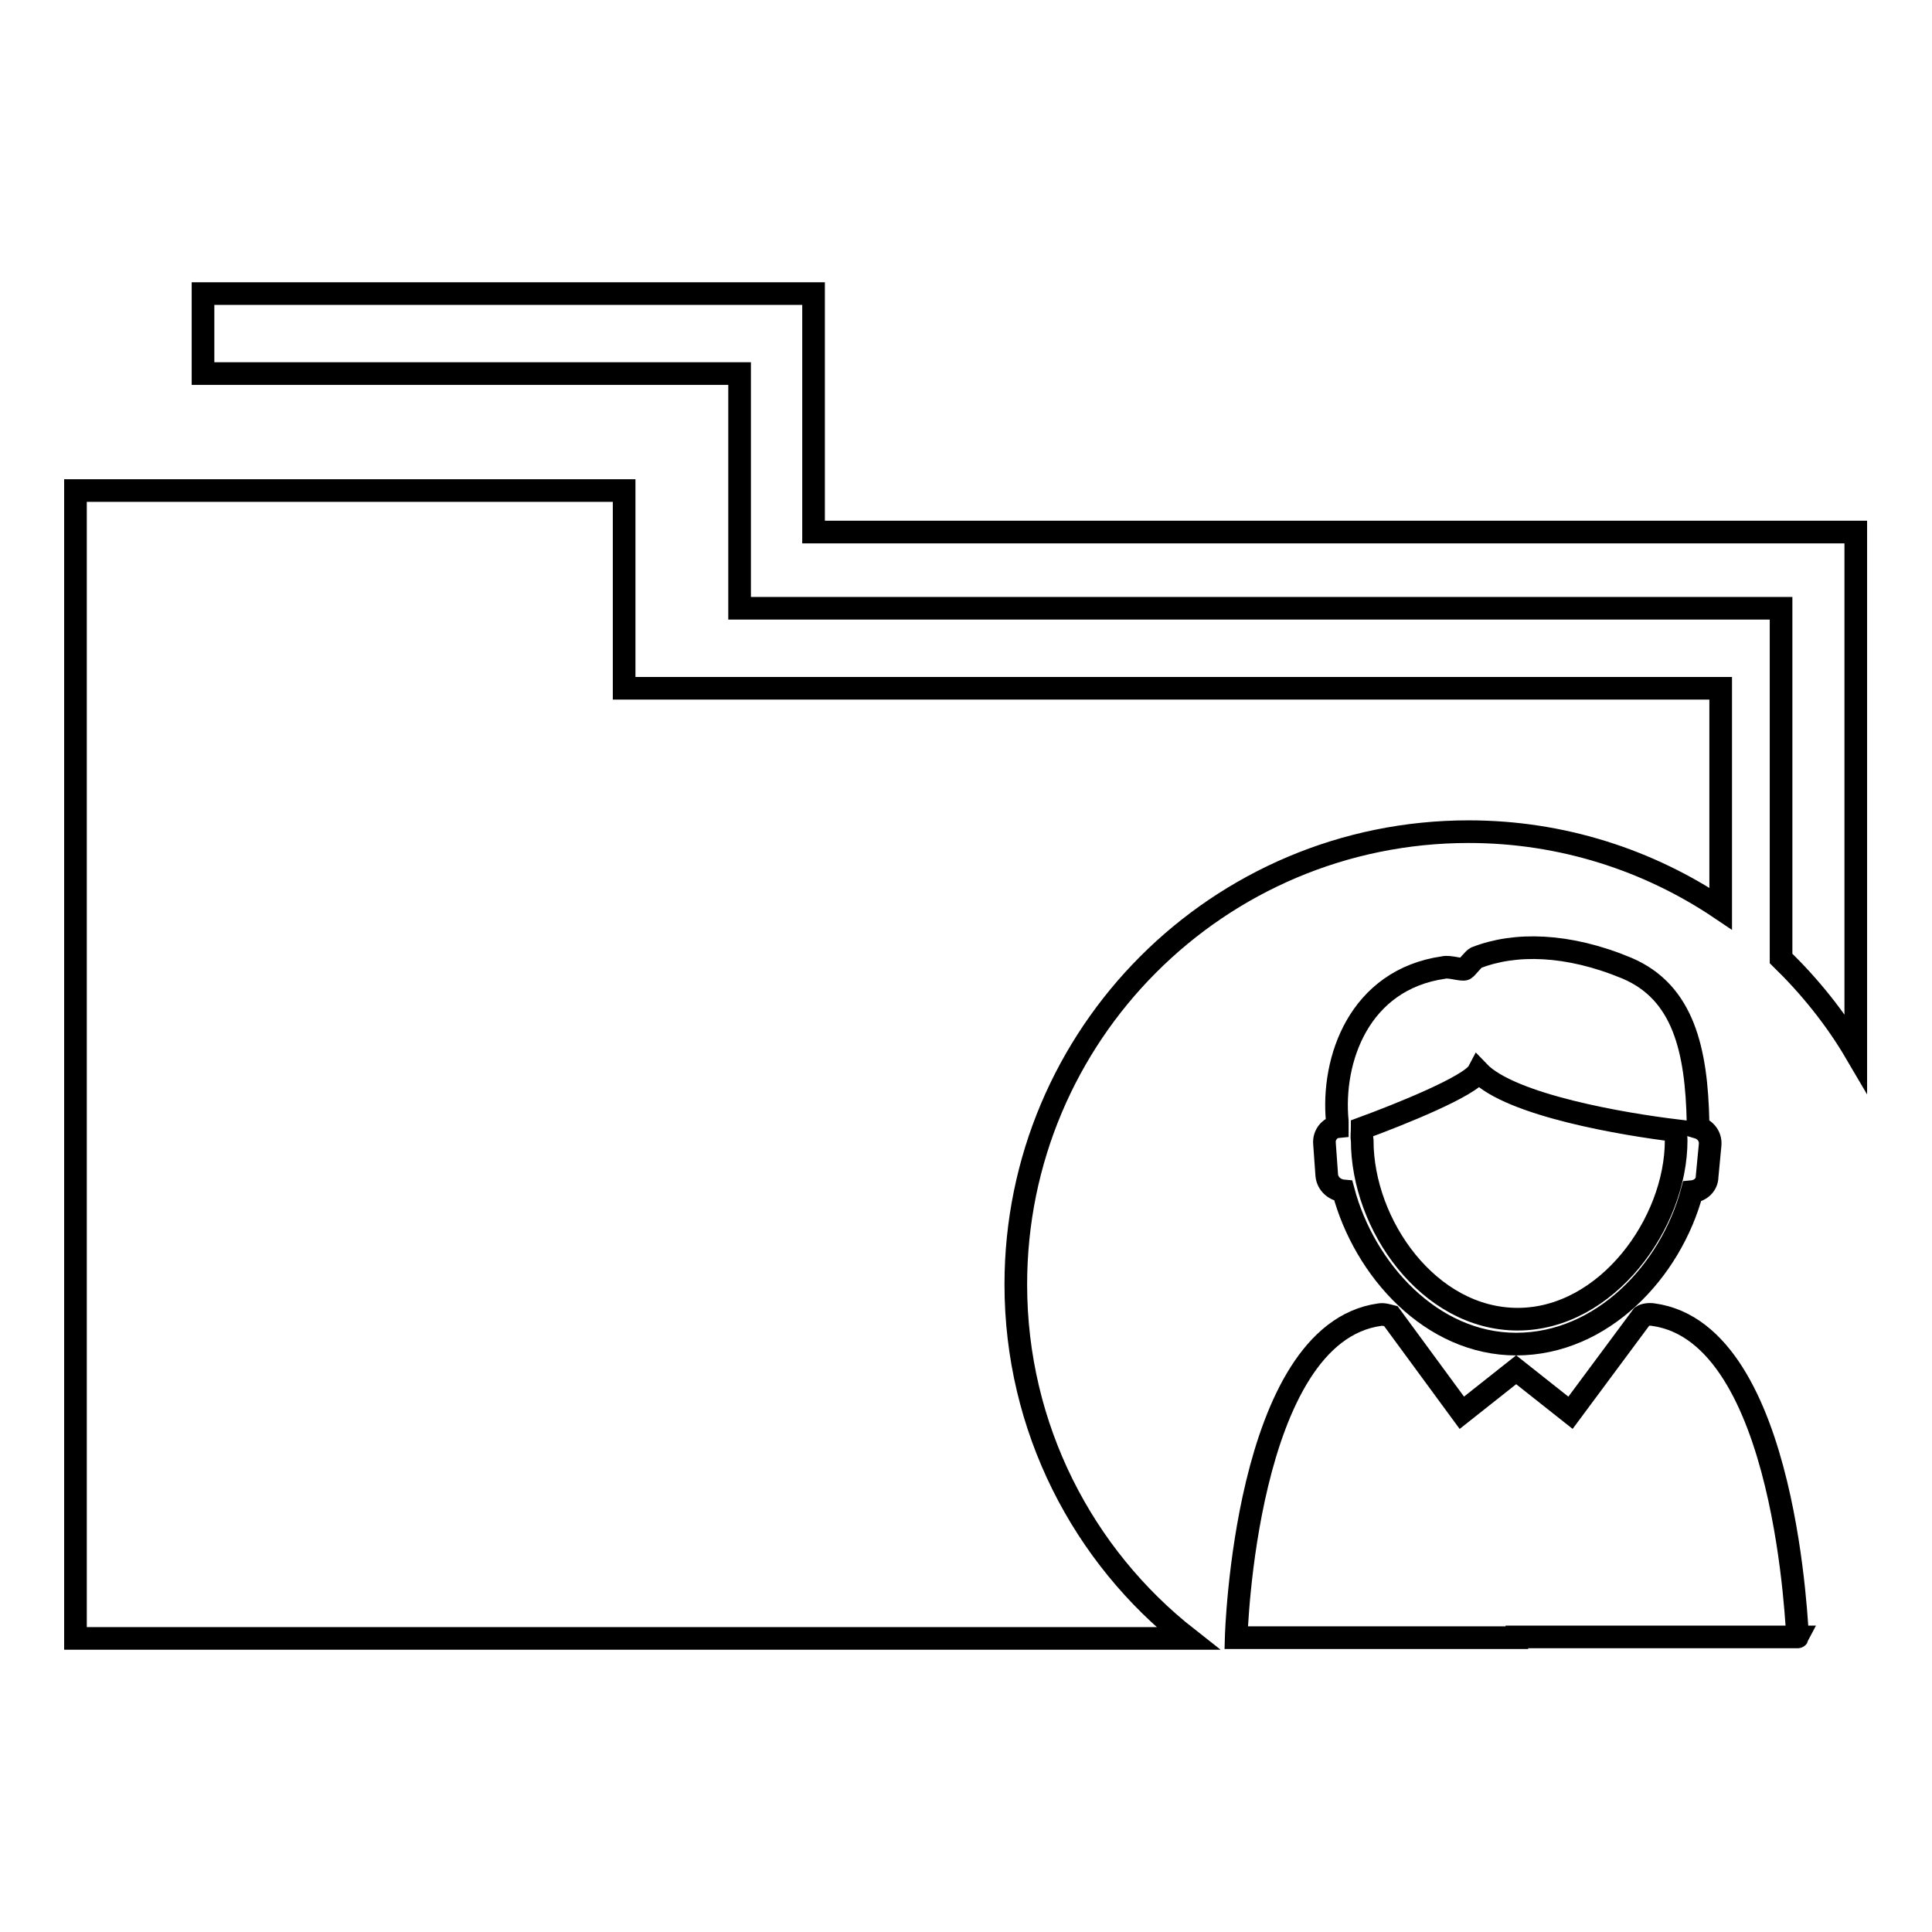
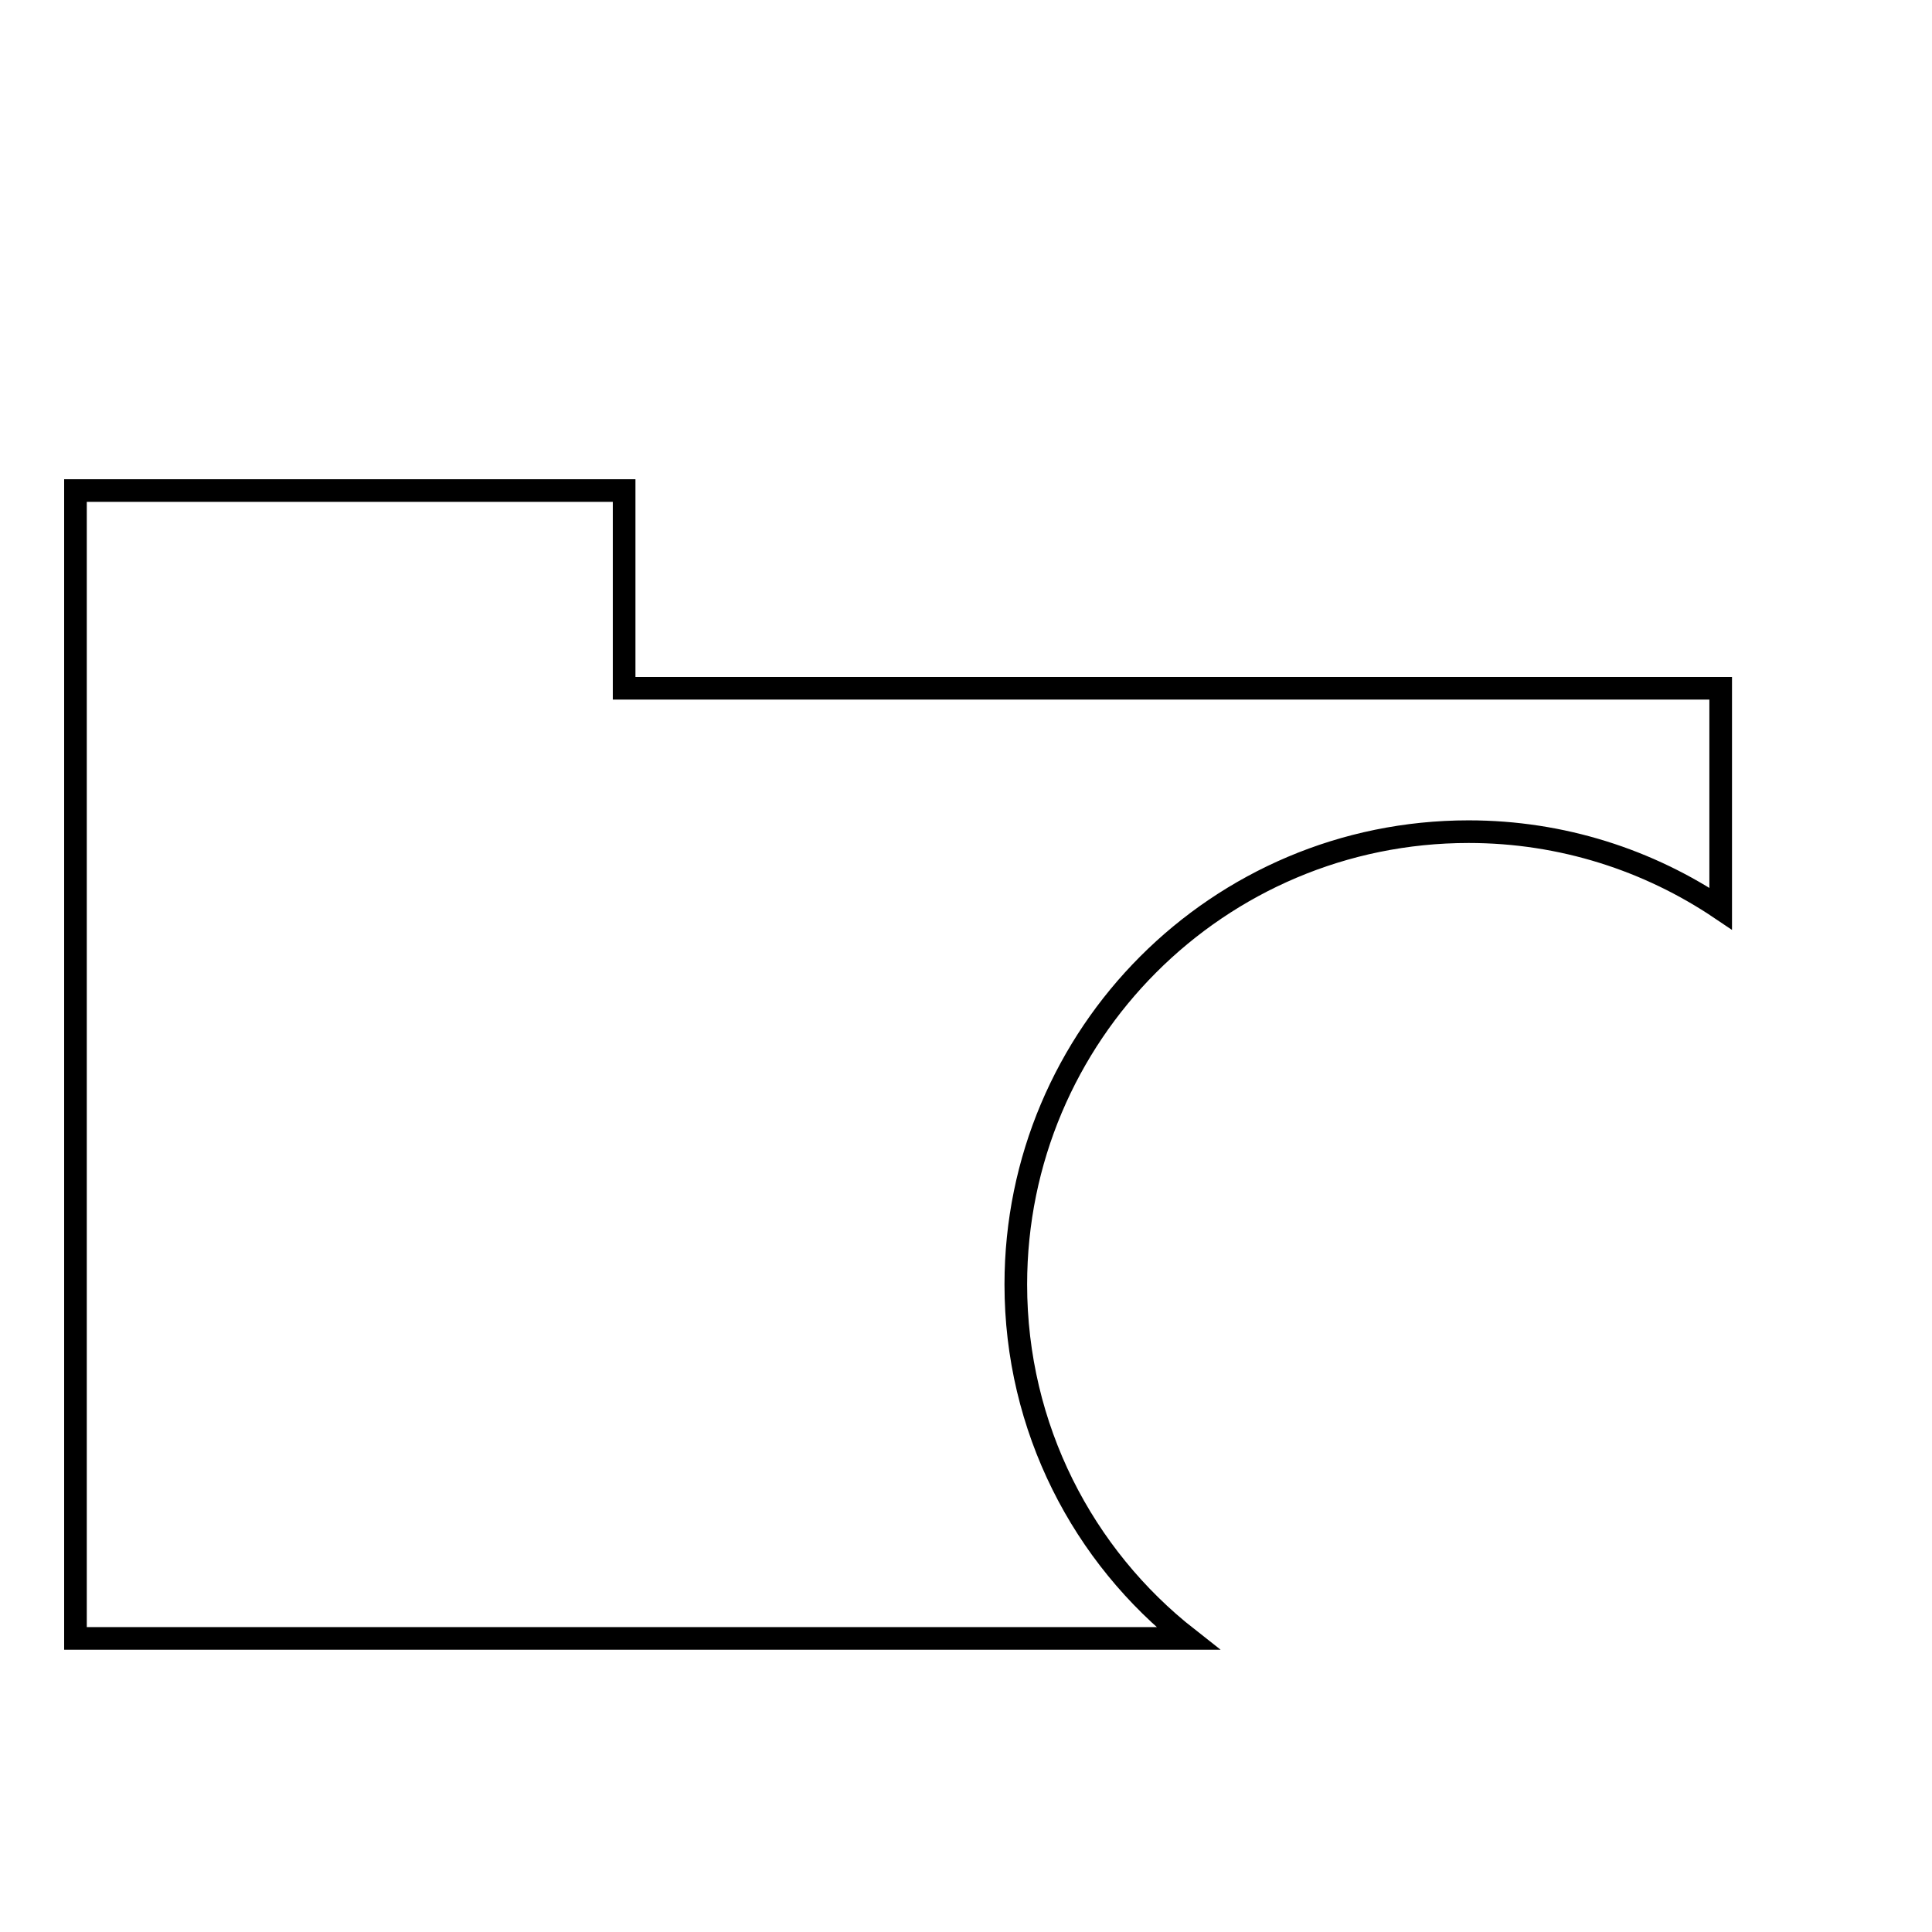
<svg xmlns="http://www.w3.org/2000/svg" version="1.1" x="0px" y="0px" viewBox="0 0 256 256" enable-background="new 0 0 256 256" xml:space="preserve">
  <g>
    <g>
      <g>
        <g id="_x33_6_37_">
          <g>
-             <path stroke-width="3" fill-opacity="0" stroke="#000000" d="M175.5,151.5l0.3,4.2c0.1,1.2,1.1,2,2.2,2.1c2.8,10.5,11.7,20.3,22.9,20.3c11.4,0,20.5-9.7,23.3-20.2c1.1-0.1,2-0.9,2-2l0.4-4.2c0.1-1.1-0.6-2-1.6-2.3c0-0.3,0-0.5,0-0.7c-0.2-9.5-1.9-17.2-9.4-20.4c-7.9-3.3-14.9-3.4-20-1.4c-0.3,0.1-1.2,1.3-1.5,1.5c-0.3,0.2-2.1-0.4-2.8-0.2c-11.2,1.6-14.9,12.2-14.1,20.4c0,0.2,0,0.5,0,0.7C176.2,149.4,175.4,150.4,175.5,151.5z M180.5,149.5c4.9-1.8,14.4-5.6,15.4-7.5c4.3,4.5,19.5,7,26.1,7.8c0,0.4,0.1,0.8,0.1,1.3c0,11-9.2,23.7-21,23.7c-11.8,0-20.6-12.5-20.6-23.7C180.4,150.5,180.5,150,180.5,149.5z" />
-             <path stroke-width="3" fill-opacity="0" stroke="#000000" d="M219.1,174.2c-0.6-0.1-1.2,0-1.5,0.2l-9.5,12.8l-7.2-5.7l0,0v0h0l-7.2,5.7l-9.4-12.8c-0.4-0.1-1-0.3-1.5-0.2c-17.9,2.5-19,42.8-19,42.8l37.2,0v-0.1l37.2,0C238.1,217.1,237,176.7,219.1,174.2z" />
            <path stroke-width="3" fill-opacity="0" stroke="#000000" d="M134.6,170.2c0-33.1,26.8-60,60-60c12.4,0,23.9,3.8,33.4,10.2V91.2H82.7V65H10v152.1h69.8h3h74.6C143.5,206.2,134.6,189.2,134.6,170.2z" />
-             <path stroke-width="3" fill-opacity="0" stroke="#000000" d="M107.8,70.5v-21v-7v-3.6H26.9v10.6H98v21V79v1.6h138v46.4c3.8,3.7,7.2,7.9,9.9,12.5V80.5v-8.1v-1.9H107.8L107.8,70.5z" />
          </g>
        </g>
      </g>
      <g />
      <g />
      <g />
      <g />
      <g />
      <g />
      <g />
      <g />
      <g />
      <g />
      <g />
      <g />
      <g />
      <g />
      <g />
    </g>
  </g>
</svg>